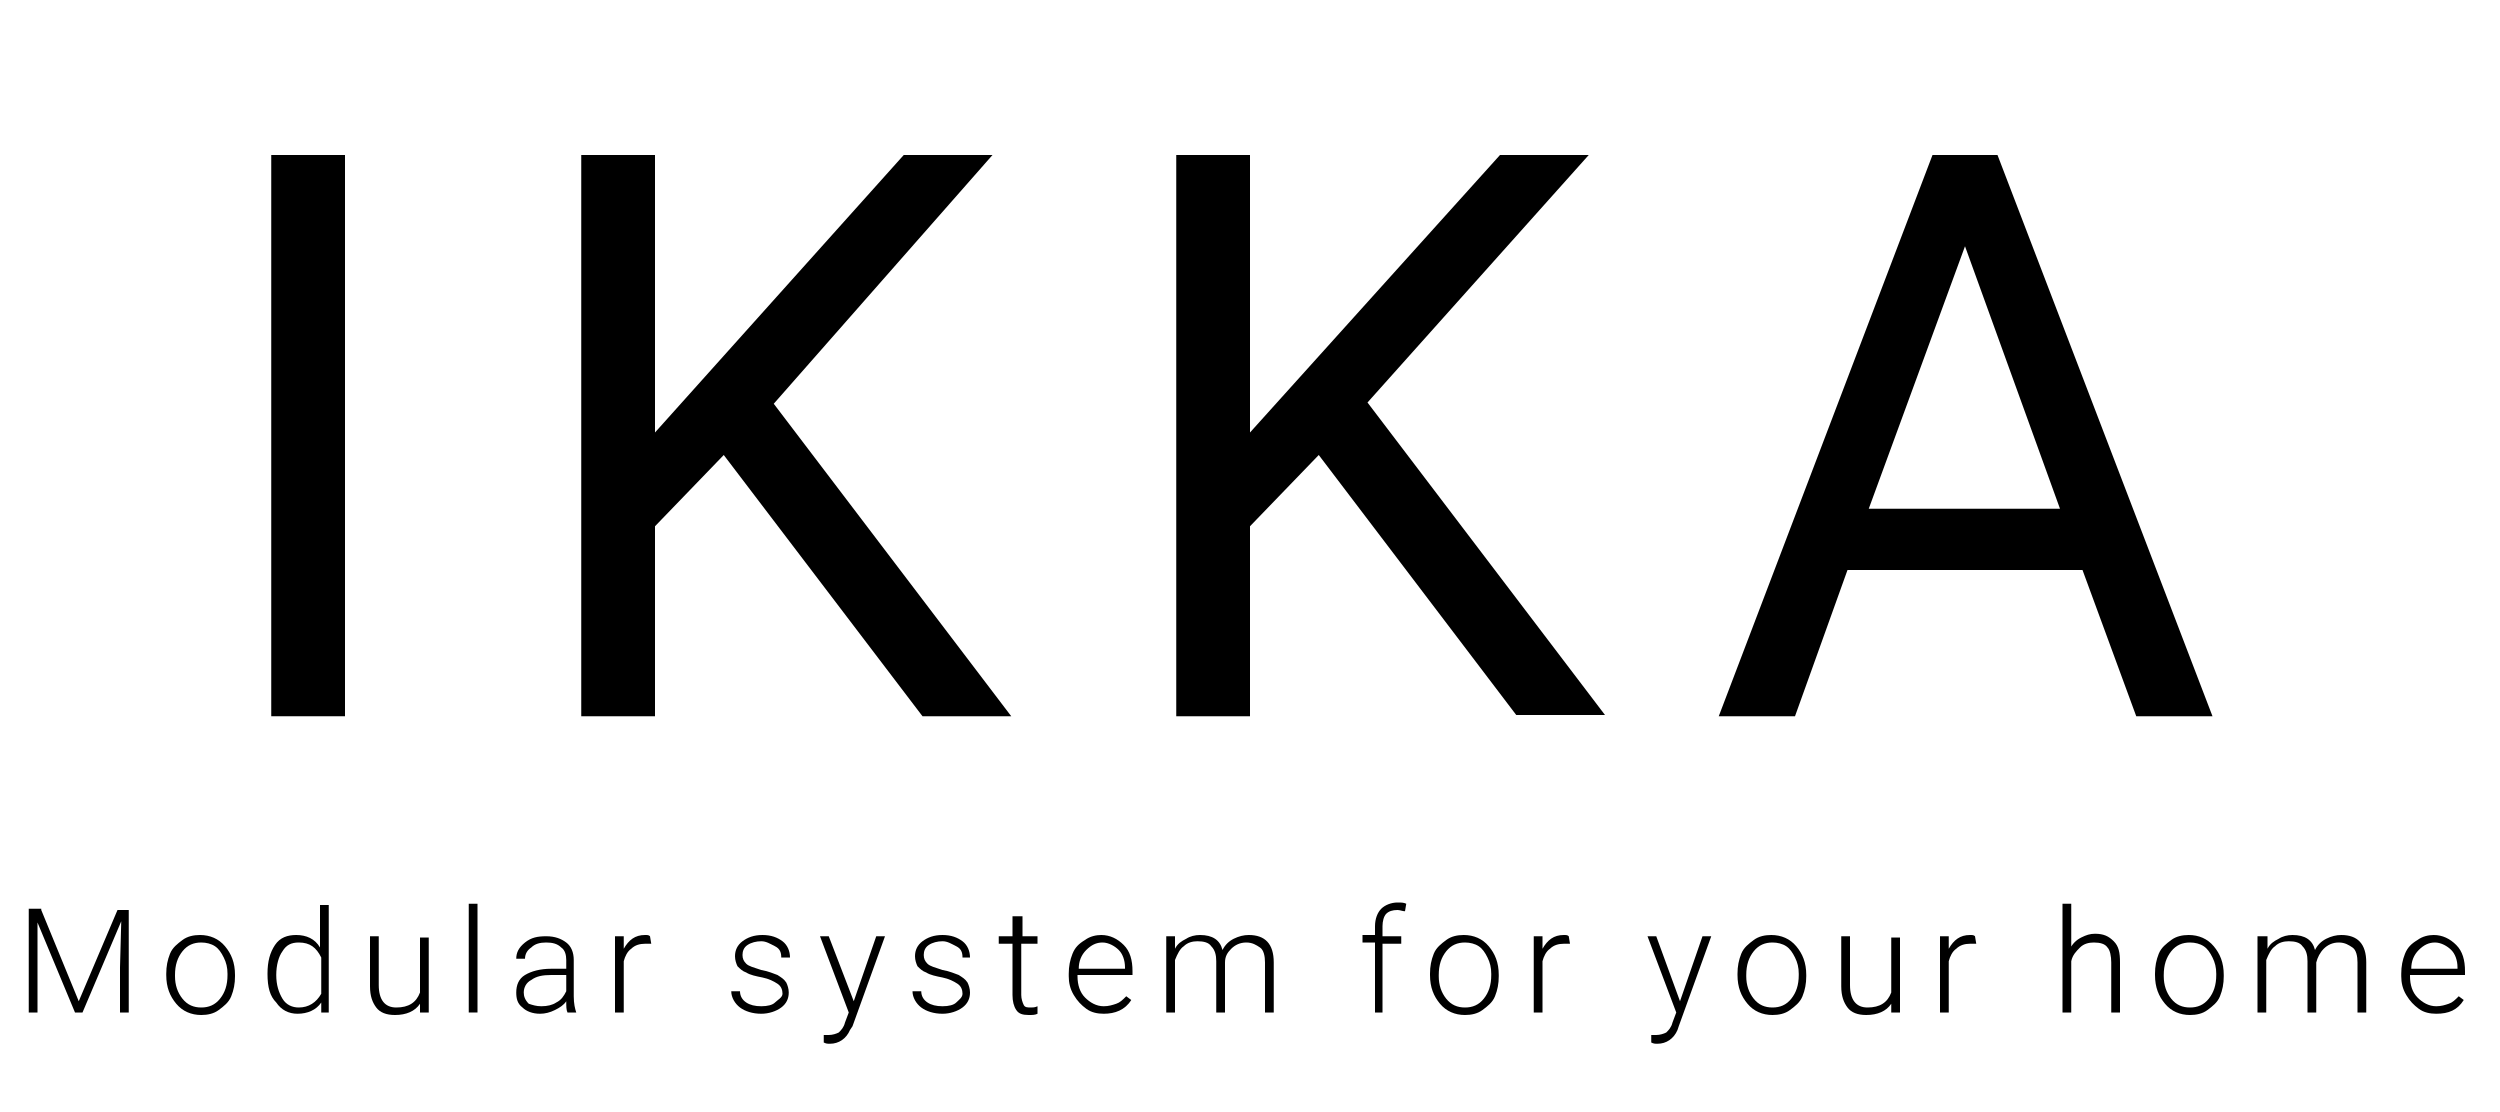
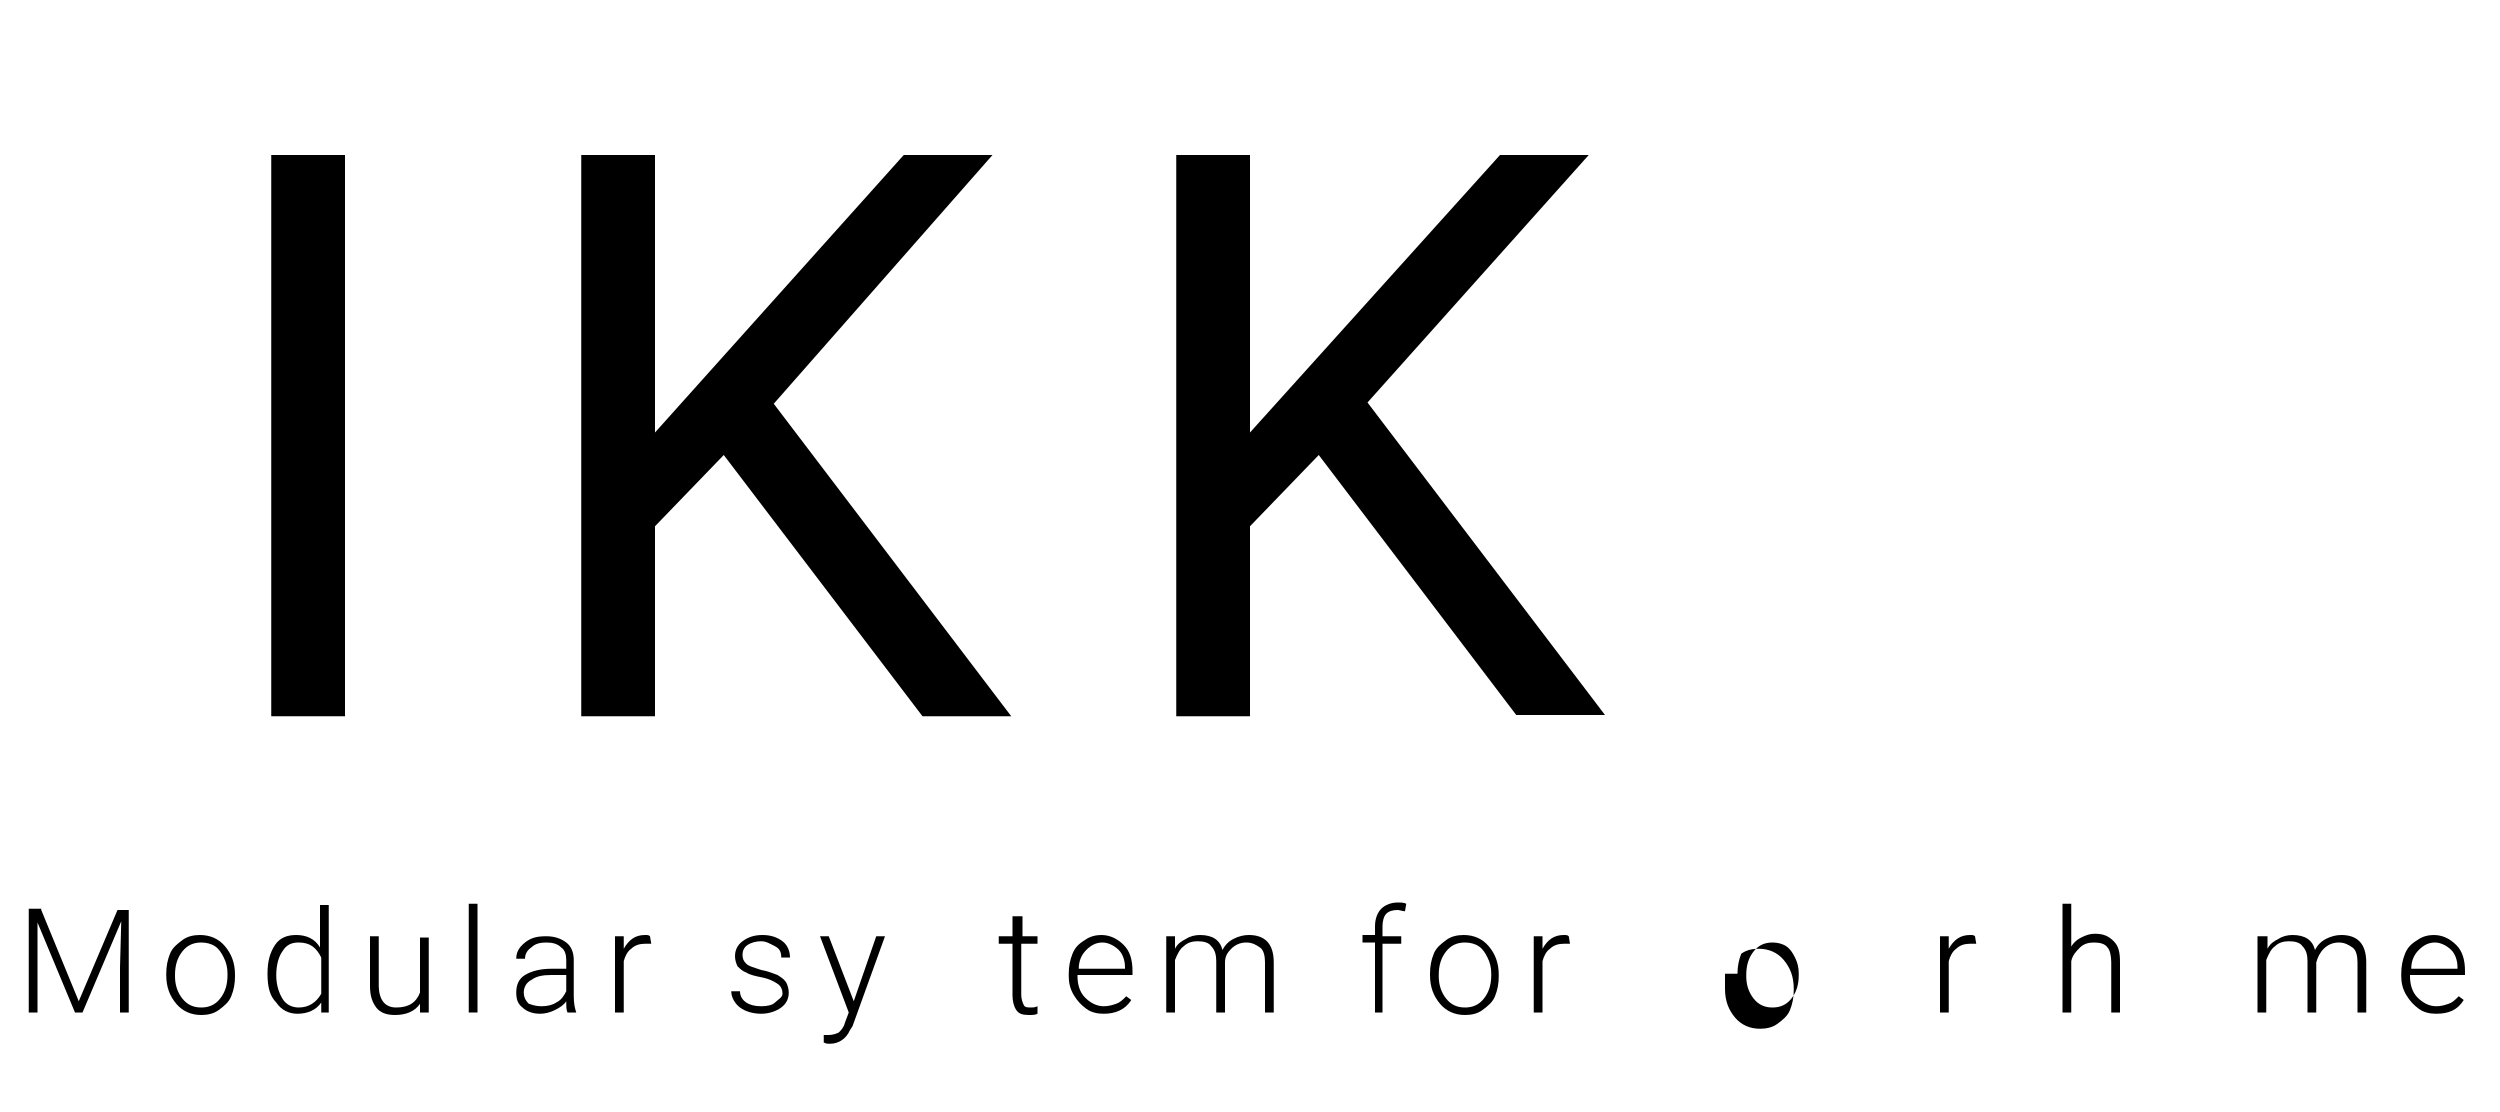
<svg xmlns="http://www.w3.org/2000/svg" version="1.1" id="Layer_1" x="0px" y="0px" viewBox="0 0 200 89" style="enable-background:new 0 0 200 89;" xml:space="preserve">
  <style type="text/css">
	.st0{enable-background:new    ;}
</style>
  <g class="st0">
    <path d="M27.6,57.3h-5.9V12.4h5.9V57.3z" />
    <path d="M57.9,36.4l-5.5,5.7v15.2h-5.9V12.4h5.9v22.2l19.9-22.2h7.1L61.9,32.3l19,25h-7.1L57.9,36.4z" />
    <path d="M105.5,36.4l-5.5,5.7v15.2h-5.9V12.4h5.9v22.2L120,12.4h7.1l-17.7,19.8l19,25h-7.1L105.5,36.4z" />
-     <path d="M166.6,45.6h-18.8l-4.2,11.7h-6.1l17.1-44.9h5.2l17.2,44.9h-6.1L166.6,45.6z M149.5,40.7h15.3l-7.6-21L149.5,40.7z" />
  </g>
  <g>
    <path d="M3.3,72.8l3,7.3l3.1-7.3h0.9V81H9.6v-3.6l0.1-3.7L6.6,81H6L3,73.8L3,77.4V81H2.3v-8.3H3.3z" />
    <path d="M13.3,77.9c0-0.6,0.1-1.1,0.3-1.6c0.2-0.5,0.6-0.8,1-1.1s0.9-0.4,1.4-0.4c0.8,0,1.5,0.3,2,0.9c0.5,0.6,0.8,1.3,0.8,2.3v0.1   c0,0.6-0.1,1.1-0.3,1.6c-0.2,0.5-0.6,0.8-1,1.1c-0.4,0.3-0.9,0.4-1.4,0.4c-0.8,0-1.5-0.3-2-0.9S13.3,79,13.3,78V77.9z M14,78.1   c0,0.7,0.2,1.3,0.6,1.8c0.4,0.5,0.9,0.7,1.5,0.7c0.6,0,1.1-0.2,1.5-0.7c0.4-0.5,0.6-1.1,0.6-1.9v-0.1c0-0.5-0.1-0.9-0.3-1.3   c-0.2-0.4-0.4-0.7-0.7-0.9c-0.3-0.2-0.7-0.3-1.1-0.3c-0.6,0-1.1,0.2-1.5,0.7c-0.4,0.5-0.6,1.1-0.6,1.9V78.1z" />
    <path d="M21.4,77.9c0-1,0.2-1.7,0.6-2.3c0.4-0.6,1-0.8,1.7-0.8c0.8,0,1.5,0.3,1.9,1v-3.4h0.7V81h-0.6l0-0.8   c-0.4,0.6-1.1,0.9-1.9,0.9c-0.7,0-1.3-0.3-1.7-0.9C21.6,79.7,21.4,79,21.4,77.9L21.4,77.9z M22.1,78c0,0.8,0.2,1.4,0.5,1.9   c0.3,0.5,0.8,0.7,1.3,0.7c0.8,0,1.4-0.4,1.8-1.1v-2.9c-0.4-0.8-0.9-1.2-1.8-1.2c-0.6,0-1,0.2-1.3,0.7C22.3,76.5,22.1,77.2,22.1,78z   " />
    <path d="M33.6,80.3c-0.4,0.6-1.1,0.9-2,0.9c-0.7,0-1.2-0.2-1.5-0.6c-0.3-0.4-0.5-0.9-0.5-1.7v-4h0.7v3.9c0,1.2,0.5,1.8,1.4,1.8   c1,0,1.6-0.4,1.9-1.2v-4.4h0.7V81h-0.7L33.6,80.3z" />
    <path d="M38.2,81h-0.7v-8.7h0.7V81z" />
    <path d="M45.4,81c-0.1-0.2-0.1-0.5-0.1-0.9c-0.2,0.3-0.5,0.5-0.9,0.7c-0.4,0.2-0.8,0.3-1.2,0.3c-0.6,0-1.1-0.2-1.4-0.5   c-0.4-0.3-0.5-0.7-0.5-1.2c0-0.6,0.2-1.1,0.7-1.4c0.5-0.3,1.2-0.5,2.1-0.5h1.2v-0.7c0-0.4-0.1-0.8-0.4-1c-0.3-0.3-0.7-0.4-1.2-0.4   c-0.5,0-0.9,0.1-1.2,0.4c-0.3,0.2-0.5,0.5-0.5,0.9l-0.7,0c0-0.5,0.2-0.9,0.7-1.3c0.5-0.4,1-0.5,1.7-0.5c0.7,0,1.2,0.2,1.6,0.5   c0.4,0.3,0.6,0.8,0.6,1.4v2.9c0,0.6,0.1,1,0.2,1.3V81H45.4z M43.3,80.5c0.5,0,0.9-0.1,1.2-0.3c0.4-0.2,0.6-0.5,0.8-0.9V78h-1.2   c-0.7,0-1.2,0.1-1.6,0.4c-0.4,0.2-0.6,0.6-0.6,1c0,0.3,0.1,0.6,0.4,0.9C42.6,80.4,42.9,80.5,43.3,80.5z" />
    <path d="M52.1,75.5c-0.1,0-0.3,0-0.5,0c-0.4,0-0.8,0.1-1.1,0.4c-0.3,0.2-0.5,0.6-0.6,1V81h-0.7v-6.1h0.7l0,1   c0.4-0.7,0.9-1.1,1.7-1.1c0.2,0,0.3,0,0.4,0.1L52.1,75.5z" />
    <path d="M62.6,79.5c0-0.3-0.1-0.6-0.4-0.8s-0.7-0.4-1.2-0.5c-0.5-0.1-1-0.2-1.3-0.4c-0.3-0.1-0.5-0.3-0.7-0.5   c-0.1-0.2-0.2-0.5-0.2-0.8c0-0.5,0.2-0.9,0.6-1.2s0.9-0.5,1.6-0.5c0.7,0,1.2,0.2,1.6,0.5c0.4,0.3,0.6,0.8,0.6,1.3h-0.7   c0-0.4-0.1-0.7-0.5-0.9s-0.7-0.4-1.1-0.4c-0.4,0-0.8,0.1-1.1,0.3c-0.3,0.2-0.4,0.5-0.4,0.8c0,0.3,0.1,0.5,0.3,0.7   c0.2,0.2,0.6,0.3,1.2,0.5c0.6,0.1,1,0.3,1.3,0.4c0.3,0.2,0.5,0.3,0.7,0.6c0.1,0.2,0.2,0.5,0.2,0.8c0,0.5-0.2,0.9-0.6,1.2   c-0.4,0.3-1,0.5-1.6,0.5c-0.7,0-1.3-0.2-1.7-0.5s-0.7-0.8-0.7-1.3h0.7c0,0.4,0.2,0.7,0.5,0.9c0.3,0.2,0.7,0.3,1.2,0.3   c0.5,0,0.9-0.1,1.1-0.3S62.6,79.8,62.6,79.5z" />
    <path d="M68.3,80.1l1.8-5.2h0.7l-2.6,7.2L68,82.4c-0.3,0.7-0.9,1.1-1.6,1.1c-0.2,0-0.3,0-0.5-0.1l0-0.6l0.4,0   c0.3,0,0.6-0.1,0.8-0.2c0.2-0.2,0.4-0.4,0.5-0.8l0.3-0.8l-2.3-6.1h0.7L68.3,80.1z" />
-     <path d="M77,79.5c0-0.3-0.1-0.6-0.4-0.8s-0.7-0.4-1.2-0.5c-0.5-0.1-1-0.2-1.3-0.4c-0.3-0.1-0.5-0.3-0.7-0.5   c-0.1-0.2-0.2-0.5-0.2-0.8c0-0.5,0.2-0.9,0.6-1.2s0.9-0.5,1.6-0.5c0.7,0,1.2,0.2,1.6,0.5c0.4,0.3,0.6,0.8,0.6,1.3H77   c0-0.4-0.1-0.7-0.5-0.9s-0.7-0.4-1.1-0.4c-0.4,0-0.8,0.1-1.1,0.3c-0.3,0.2-0.4,0.5-0.4,0.8c0,0.3,0.1,0.5,0.3,0.7   c0.2,0.2,0.6,0.3,1.2,0.5c0.6,0.1,1,0.3,1.3,0.4c0.3,0.2,0.5,0.3,0.7,0.6c0.1,0.2,0.2,0.5,0.2,0.8c0,0.5-0.2,0.9-0.6,1.2   c-0.4,0.3-1,0.5-1.6,0.5c-0.7,0-1.3-0.2-1.7-0.5S73,79.8,73,79.3h0.7c0,0.4,0.2,0.7,0.5,0.9c0.3,0.2,0.7,0.3,1.2,0.3   c0.5,0,0.9-0.1,1.1-0.3S77,79.8,77,79.5z" />
    <path d="M81.8,73.3v1.6H83v0.6h-1.3v4.1c0,0.3,0.1,0.6,0.2,0.8c0.1,0.2,0.3,0.2,0.6,0.2c0.1,0,0.3,0,0.5-0.1l0,0.6   c-0.2,0.1-0.4,0.1-0.7,0.1c-0.5,0-0.8-0.1-1-0.4c-0.2-0.3-0.3-0.7-0.3-1.2v-4.1h-1.1v-0.6h1.1v-1.6H81.8z" />
    <path d="M88.3,81.1c-0.5,0-1-0.1-1.4-0.4c-0.4-0.3-0.7-0.6-1-1.1s-0.4-1-0.4-1.5v-0.2c0-0.6,0.1-1.1,0.3-1.6c0.2-0.5,0.5-0.8,1-1.1   c0.4-0.3,0.9-0.4,1.3-0.4c0.7,0,1.3,0.3,1.8,0.8s0.7,1.2,0.7,2.1V78h-4.4v0.1c0,0.7,0.2,1.3,0.6,1.7s0.9,0.7,1.5,0.7   c0.4,0,0.7-0.1,1-0.2c0.3-0.1,0.5-0.3,0.8-0.6l0.4,0.3C90,80.8,89.2,81.1,88.3,81.1z M88.2,75.4c-0.5,0-0.9,0.2-1.3,0.6   s-0.6,0.9-0.6,1.5h3.7v-0.1c0-0.6-0.2-1.1-0.5-1.4S88.7,75.4,88.2,75.4z" />
    <path d="M94,74.9l0,1c0.2-0.4,0.5-0.6,0.9-0.8c0.3-0.2,0.7-0.3,1.1-0.3c1,0,1.6,0.4,1.8,1.2c0.2-0.4,0.5-0.7,0.9-0.9   s0.8-0.3,1.2-0.3c1.3,0,2,0.7,2,2.2V81h-0.7v-4c0-0.5-0.1-1-0.4-1.2s-0.6-0.4-1.1-0.4c-0.5,0-0.9,0.2-1.2,0.5   C98.2,76.2,98,76.5,98,77V81h-0.7v-4.1c0-0.5-0.1-0.9-0.4-1.2c-0.2-0.3-0.6-0.4-1.1-0.4c-0.4,0-0.8,0.1-1.1,0.4   c-0.3,0.2-0.5,0.6-0.7,1.1V81h-0.7v-6.1H94z" />
    <path d="M110,81v-5.6h-1v-0.6h1v-0.7c0-0.6,0.2-1.1,0.5-1.4c0.3-0.3,0.8-0.5,1.3-0.5c0.3,0,0.5,0,0.7,0.1l-0.1,0.6   c-0.2,0-0.4-0.1-0.6-0.1c-0.4,0-0.7,0.1-0.9,0.3c-0.2,0.2-0.3,0.6-0.3,1v0.8h1.5v0.6h-1.5V81H110z" />
    <path d="M114.4,77.9c0-0.6,0.1-1.1,0.3-1.6c0.2-0.5,0.6-0.8,1-1.1c0.4-0.3,0.9-0.4,1.4-0.4c0.8,0,1.5,0.3,2,0.9   c0.5,0.6,0.8,1.3,0.8,2.3v0.1c0,0.6-0.1,1.1-0.3,1.6c-0.2,0.5-0.6,0.8-1,1.1c-0.4,0.3-0.9,0.4-1.4,0.4c-0.8,0-1.5-0.3-2-0.9   c-0.5-0.6-0.8-1.3-0.8-2.3V77.9z M115.1,78.1c0,0.7,0.2,1.3,0.6,1.8c0.4,0.5,0.9,0.7,1.5,0.7c0.6,0,1.1-0.2,1.5-0.7   c0.4-0.5,0.6-1.1,0.6-1.9v-0.1c0-0.5-0.1-0.9-0.3-1.3c-0.2-0.4-0.4-0.7-0.7-0.9c-0.3-0.2-0.7-0.3-1.1-0.3c-0.6,0-1.1,0.2-1.5,0.7   c-0.4,0.5-0.6,1.1-0.6,1.9V78.1z" />
    <path d="M125.6,75.5c-0.1,0-0.3,0-0.5,0c-0.4,0-0.8,0.1-1.1,0.4c-0.3,0.2-0.5,0.6-0.6,1V81h-0.7v-6.1h0.7l0,1   c0.4-0.7,0.9-1.1,1.7-1.1c0.2,0,0.3,0,0.4,0.1L125.6,75.5z" />
-     <path d="M134.4,80.1l1.8-5.2h0.7l-2.6,7.2l-0.1,0.3c-0.3,0.7-0.9,1.1-1.6,1.1c-0.2,0-0.3,0-0.5-0.1l0-0.6l0.4,0   c0.3,0,0.6-0.1,0.8-0.2c0.2-0.2,0.4-0.4,0.5-0.8l0.3-0.8l-2.3-6.1h0.7L134.4,80.1z" />
-     <path d="M139,77.9c0-0.6,0.1-1.1,0.3-1.6c0.2-0.5,0.6-0.8,1-1.1c0.4-0.3,0.9-0.4,1.4-0.4c0.8,0,1.5,0.3,2,0.9   c0.5,0.6,0.8,1.3,0.8,2.3v0.1c0,0.6-0.1,1.1-0.3,1.6c-0.2,0.5-0.6,0.8-1,1.1c-0.4,0.3-0.9,0.4-1.4,0.4c-0.8,0-1.5-0.3-2-0.9   c-0.5-0.6-0.8-1.3-0.8-2.3V77.9z M139.7,78.1c0,0.7,0.2,1.3,0.6,1.8c0.4,0.5,0.9,0.7,1.5,0.7c0.6,0,1.1-0.2,1.5-0.7   c0.4-0.5,0.6-1.1,0.6-1.9v-0.1c0-0.5-0.1-0.9-0.3-1.3c-0.2-0.4-0.4-0.7-0.7-0.9c-0.3-0.2-0.7-0.3-1.1-0.3c-0.6,0-1.1,0.2-1.5,0.7   c-0.4,0.5-0.6,1.1-0.6,1.9V78.1z" />
-     <path d="M151.3,80.3c-0.4,0.6-1.1,0.9-2,0.9c-0.7,0-1.2-0.2-1.5-0.6s-0.5-0.9-0.5-1.7v-4h0.7v3.9c0,1.2,0.5,1.8,1.4,1.8   c1,0,1.6-0.4,1.9-1.2v-4.4h0.7V81h-0.7L151.3,80.3z" />
+     <path d="M139,77.9c0-0.6,0.1-1.1,0.3-1.6c0.4-0.3,0.9-0.4,1.4-0.4c0.8,0,1.5,0.3,2,0.9   c0.5,0.6,0.8,1.3,0.8,2.3v0.1c0,0.6-0.1,1.1-0.3,1.6c-0.2,0.5-0.6,0.8-1,1.1c-0.4,0.3-0.9,0.4-1.4,0.4c-0.8,0-1.5-0.3-2-0.9   c-0.5-0.6-0.8-1.3-0.8-2.3V77.9z M139.7,78.1c0,0.7,0.2,1.3,0.6,1.8c0.4,0.5,0.9,0.7,1.5,0.7c0.6,0,1.1-0.2,1.5-0.7   c0.4-0.5,0.6-1.1,0.6-1.9v-0.1c0-0.5-0.1-0.9-0.3-1.3c-0.2-0.4-0.4-0.7-0.7-0.9c-0.3-0.2-0.7-0.3-1.1-0.3c-0.6,0-1.1,0.2-1.5,0.7   c-0.4,0.5-0.6,1.1-0.6,1.9V78.1z" />
    <path d="M158.1,75.5c-0.1,0-0.3,0-0.5,0c-0.4,0-0.8,0.1-1.1,0.4c-0.3,0.2-0.5,0.6-0.6,1V81h-0.7v-6.1h0.7l0,1   c0.4-0.7,0.9-1.1,1.7-1.1c0.2,0,0.3,0,0.4,0.1L158.1,75.5z" />
    <path d="M165.6,75.9c0.2-0.4,0.5-0.7,0.9-0.9s0.7-0.3,1.1-0.3c0.7,0,1.1,0.2,1.5,0.6s0.5,0.9,0.5,1.7v4h-0.7v-4   c0-0.5-0.1-1-0.3-1.2c-0.2-0.3-0.6-0.4-1.1-0.4c-0.4,0-0.8,0.1-1.1,0.4s-0.6,0.6-0.7,1.1V81H165v-8.7h0.7V75.9z" />
-     <path d="M172.4,77.9c0-0.6,0.1-1.1,0.3-1.6c0.2-0.5,0.6-0.8,1-1.1c0.4-0.3,0.9-0.4,1.4-0.4c0.8,0,1.5,0.3,2,0.9   c0.5,0.6,0.8,1.3,0.8,2.3v0.1c0,0.6-0.1,1.1-0.3,1.6c-0.2,0.5-0.6,0.8-1,1.1c-0.4,0.3-0.9,0.4-1.4,0.4c-0.8,0-1.5-0.3-2-0.9   c-0.5-0.6-0.8-1.3-0.8-2.3V77.9z M173.1,78.1c0,0.7,0.2,1.3,0.6,1.8c0.4,0.5,0.9,0.7,1.5,0.7c0.6,0,1.1-0.2,1.5-0.7   c0.4-0.5,0.6-1.1,0.6-1.9v-0.1c0-0.5-0.1-0.9-0.3-1.3c-0.2-0.4-0.4-0.7-0.7-0.9c-0.3-0.2-0.7-0.3-1.1-0.3c-0.6,0-1.1,0.2-1.5,0.7   c-0.4,0.5-0.6,1.1-0.6,1.9V78.1z" />
    <path d="M181.4,74.9l0,1c0.2-0.4,0.5-0.6,0.9-0.8c0.3-0.2,0.7-0.3,1.1-0.3c1,0,1.6,0.4,1.8,1.2c0.2-0.4,0.5-0.7,0.9-0.9   s0.8-0.3,1.2-0.3c1.3,0,2,0.7,2,2.2V81h-0.7v-4c0-0.5-0.1-1-0.4-1.2s-0.6-0.4-1.1-0.4c-0.5,0-0.9,0.2-1.2,0.5   c-0.3,0.3-0.5,0.7-0.6,1.1V81h-0.7v-4.1c0-0.5-0.1-0.9-0.4-1.2c-0.2-0.3-0.6-0.4-1.1-0.4c-0.4,0-0.8,0.1-1.1,0.4   c-0.3,0.2-0.5,0.6-0.7,1.1V81h-0.7v-6.1H181.4z" />
    <path d="M194.9,81.1c-0.5,0-1-0.1-1.4-0.4c-0.4-0.3-0.7-0.6-1-1.1s-0.4-1-0.4-1.5v-0.2c0-0.6,0.1-1.1,0.3-1.6   c0.2-0.5,0.5-0.8,1-1.1c0.4-0.3,0.9-0.4,1.3-0.4c0.7,0,1.3,0.3,1.8,0.8s0.7,1.2,0.7,2.1V78h-4.4v0.1c0,0.7,0.2,1.3,0.6,1.7   s0.9,0.7,1.5,0.7c0.4,0,0.7-0.1,1-0.2c0.3-0.1,0.5-0.3,0.8-0.6l0.4,0.3C196.6,80.8,195.9,81.1,194.9,81.1z M194.8,75.4   c-0.5,0-0.9,0.2-1.3,0.6s-0.6,0.9-0.6,1.5h3.7v-0.1c0-0.6-0.2-1.1-0.5-1.4S195.3,75.4,194.8,75.4z" />
  </g>
</svg>